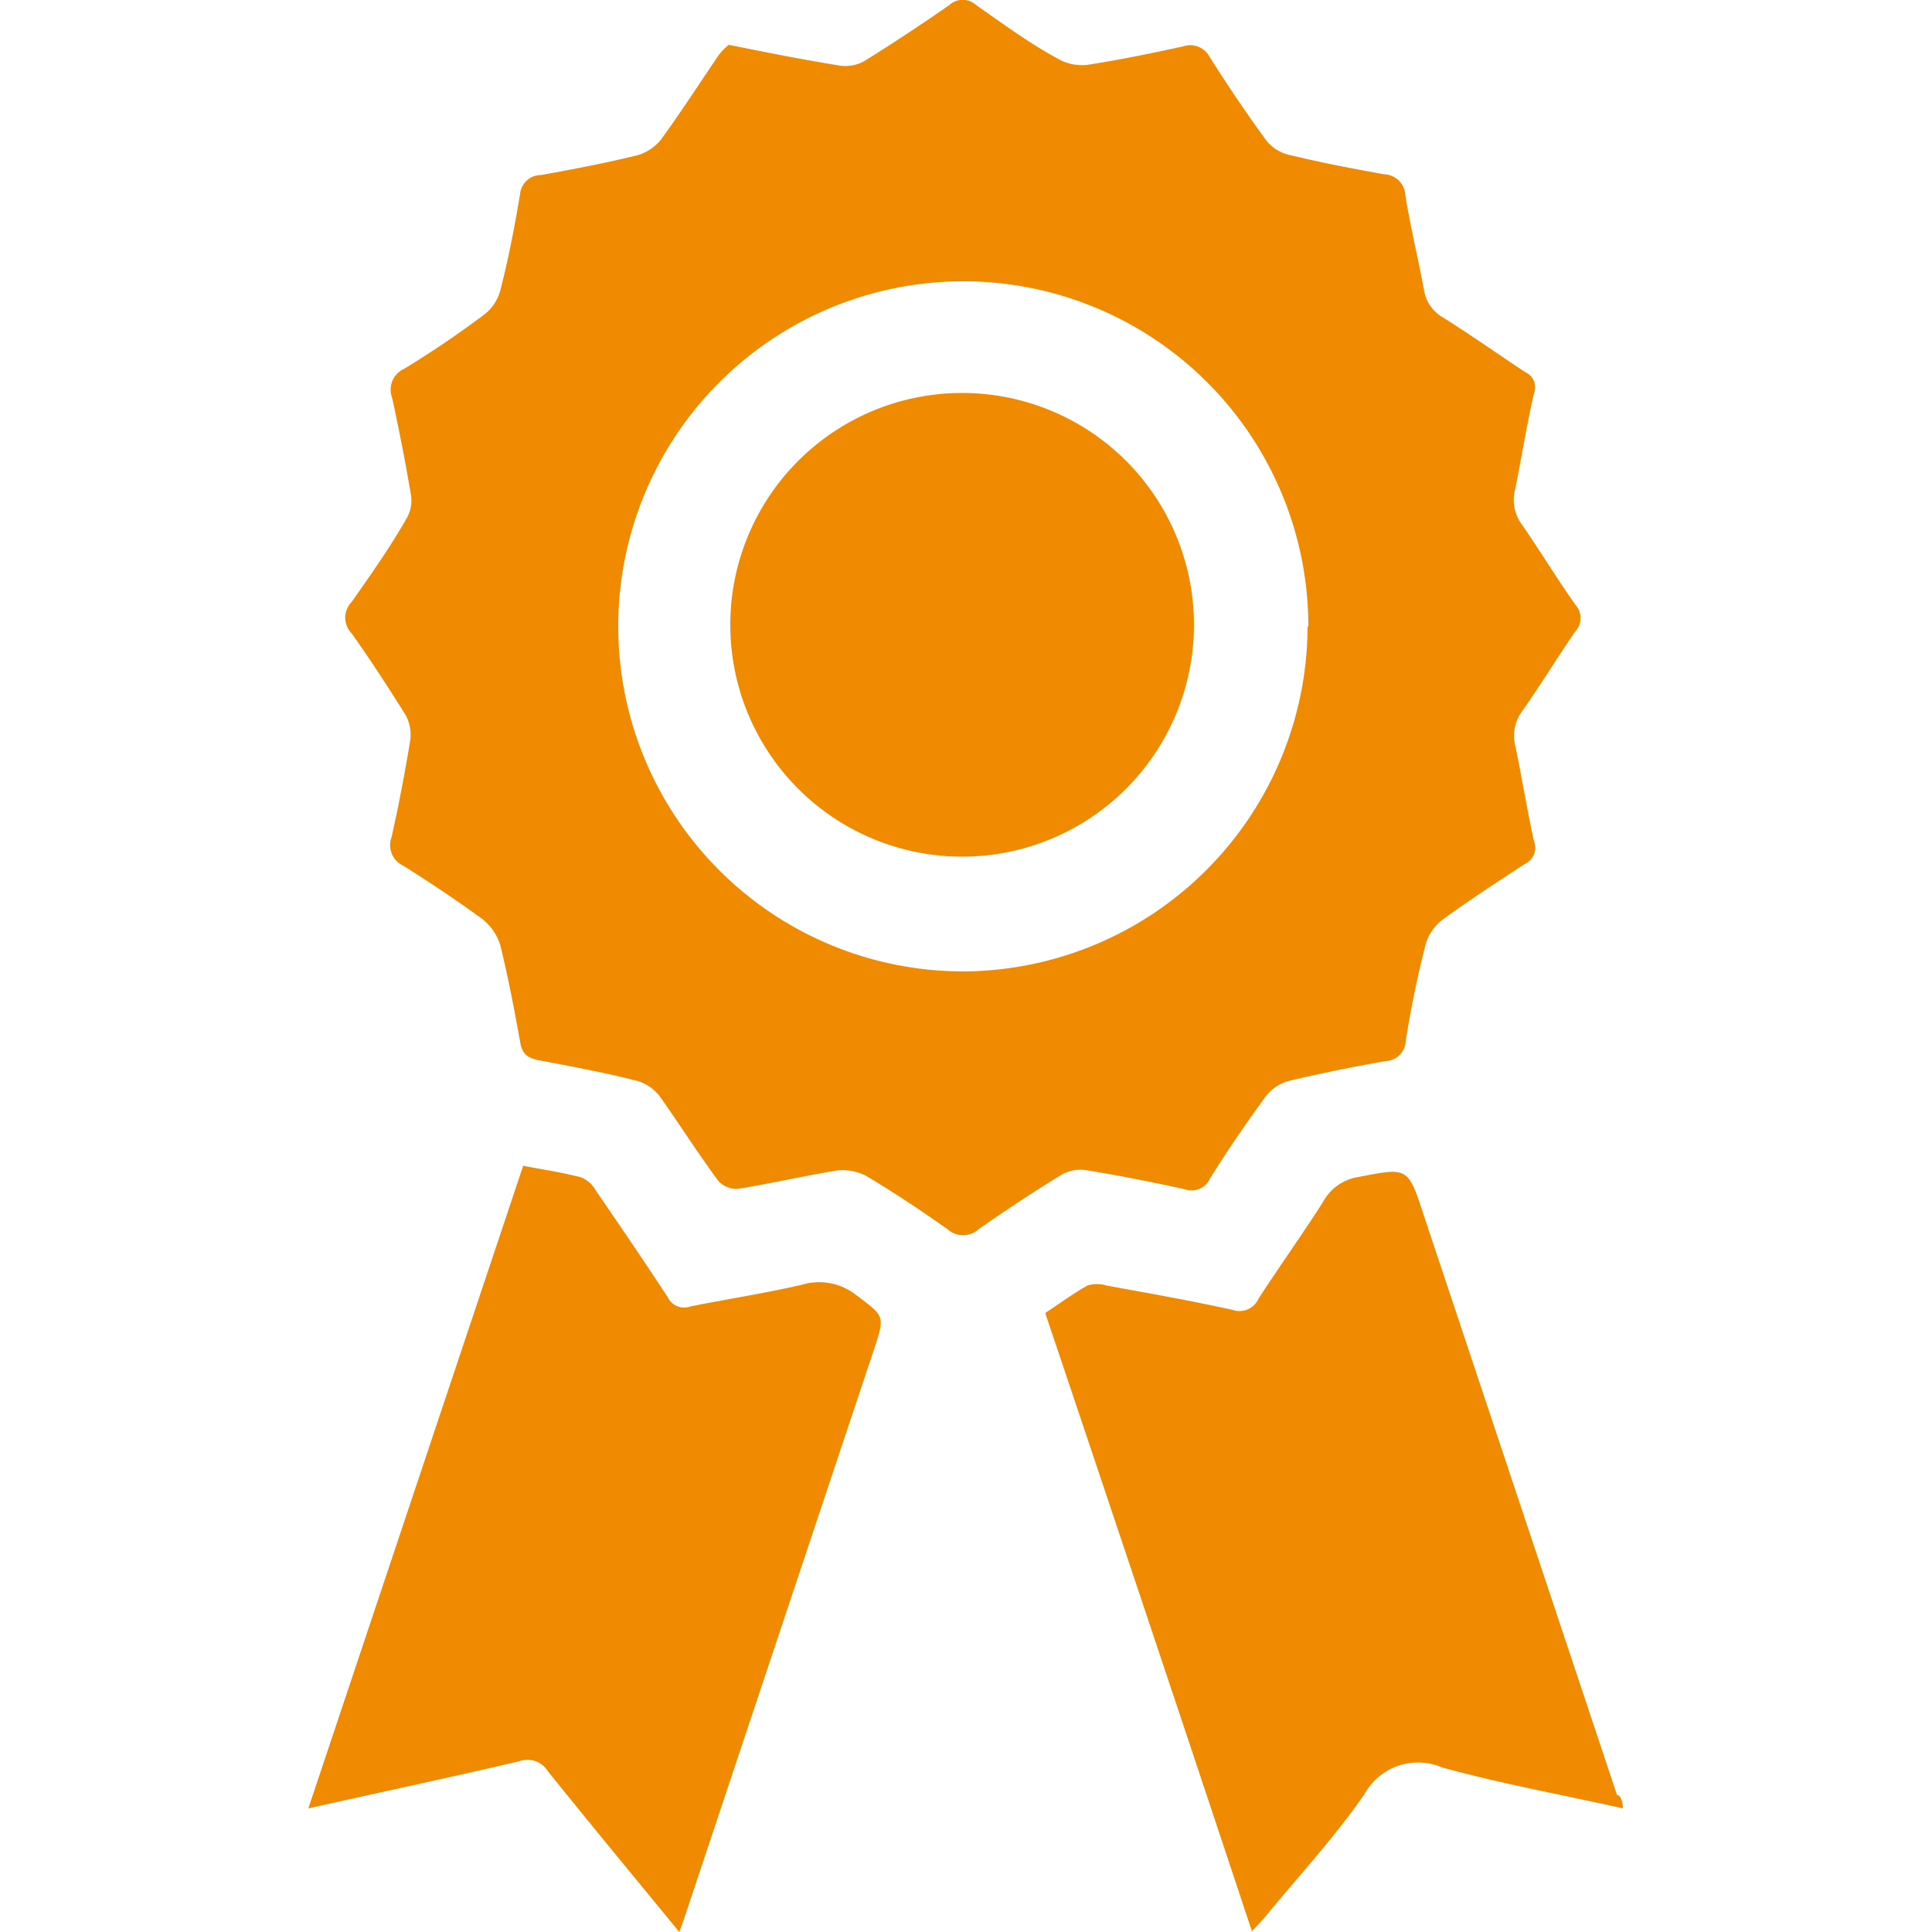
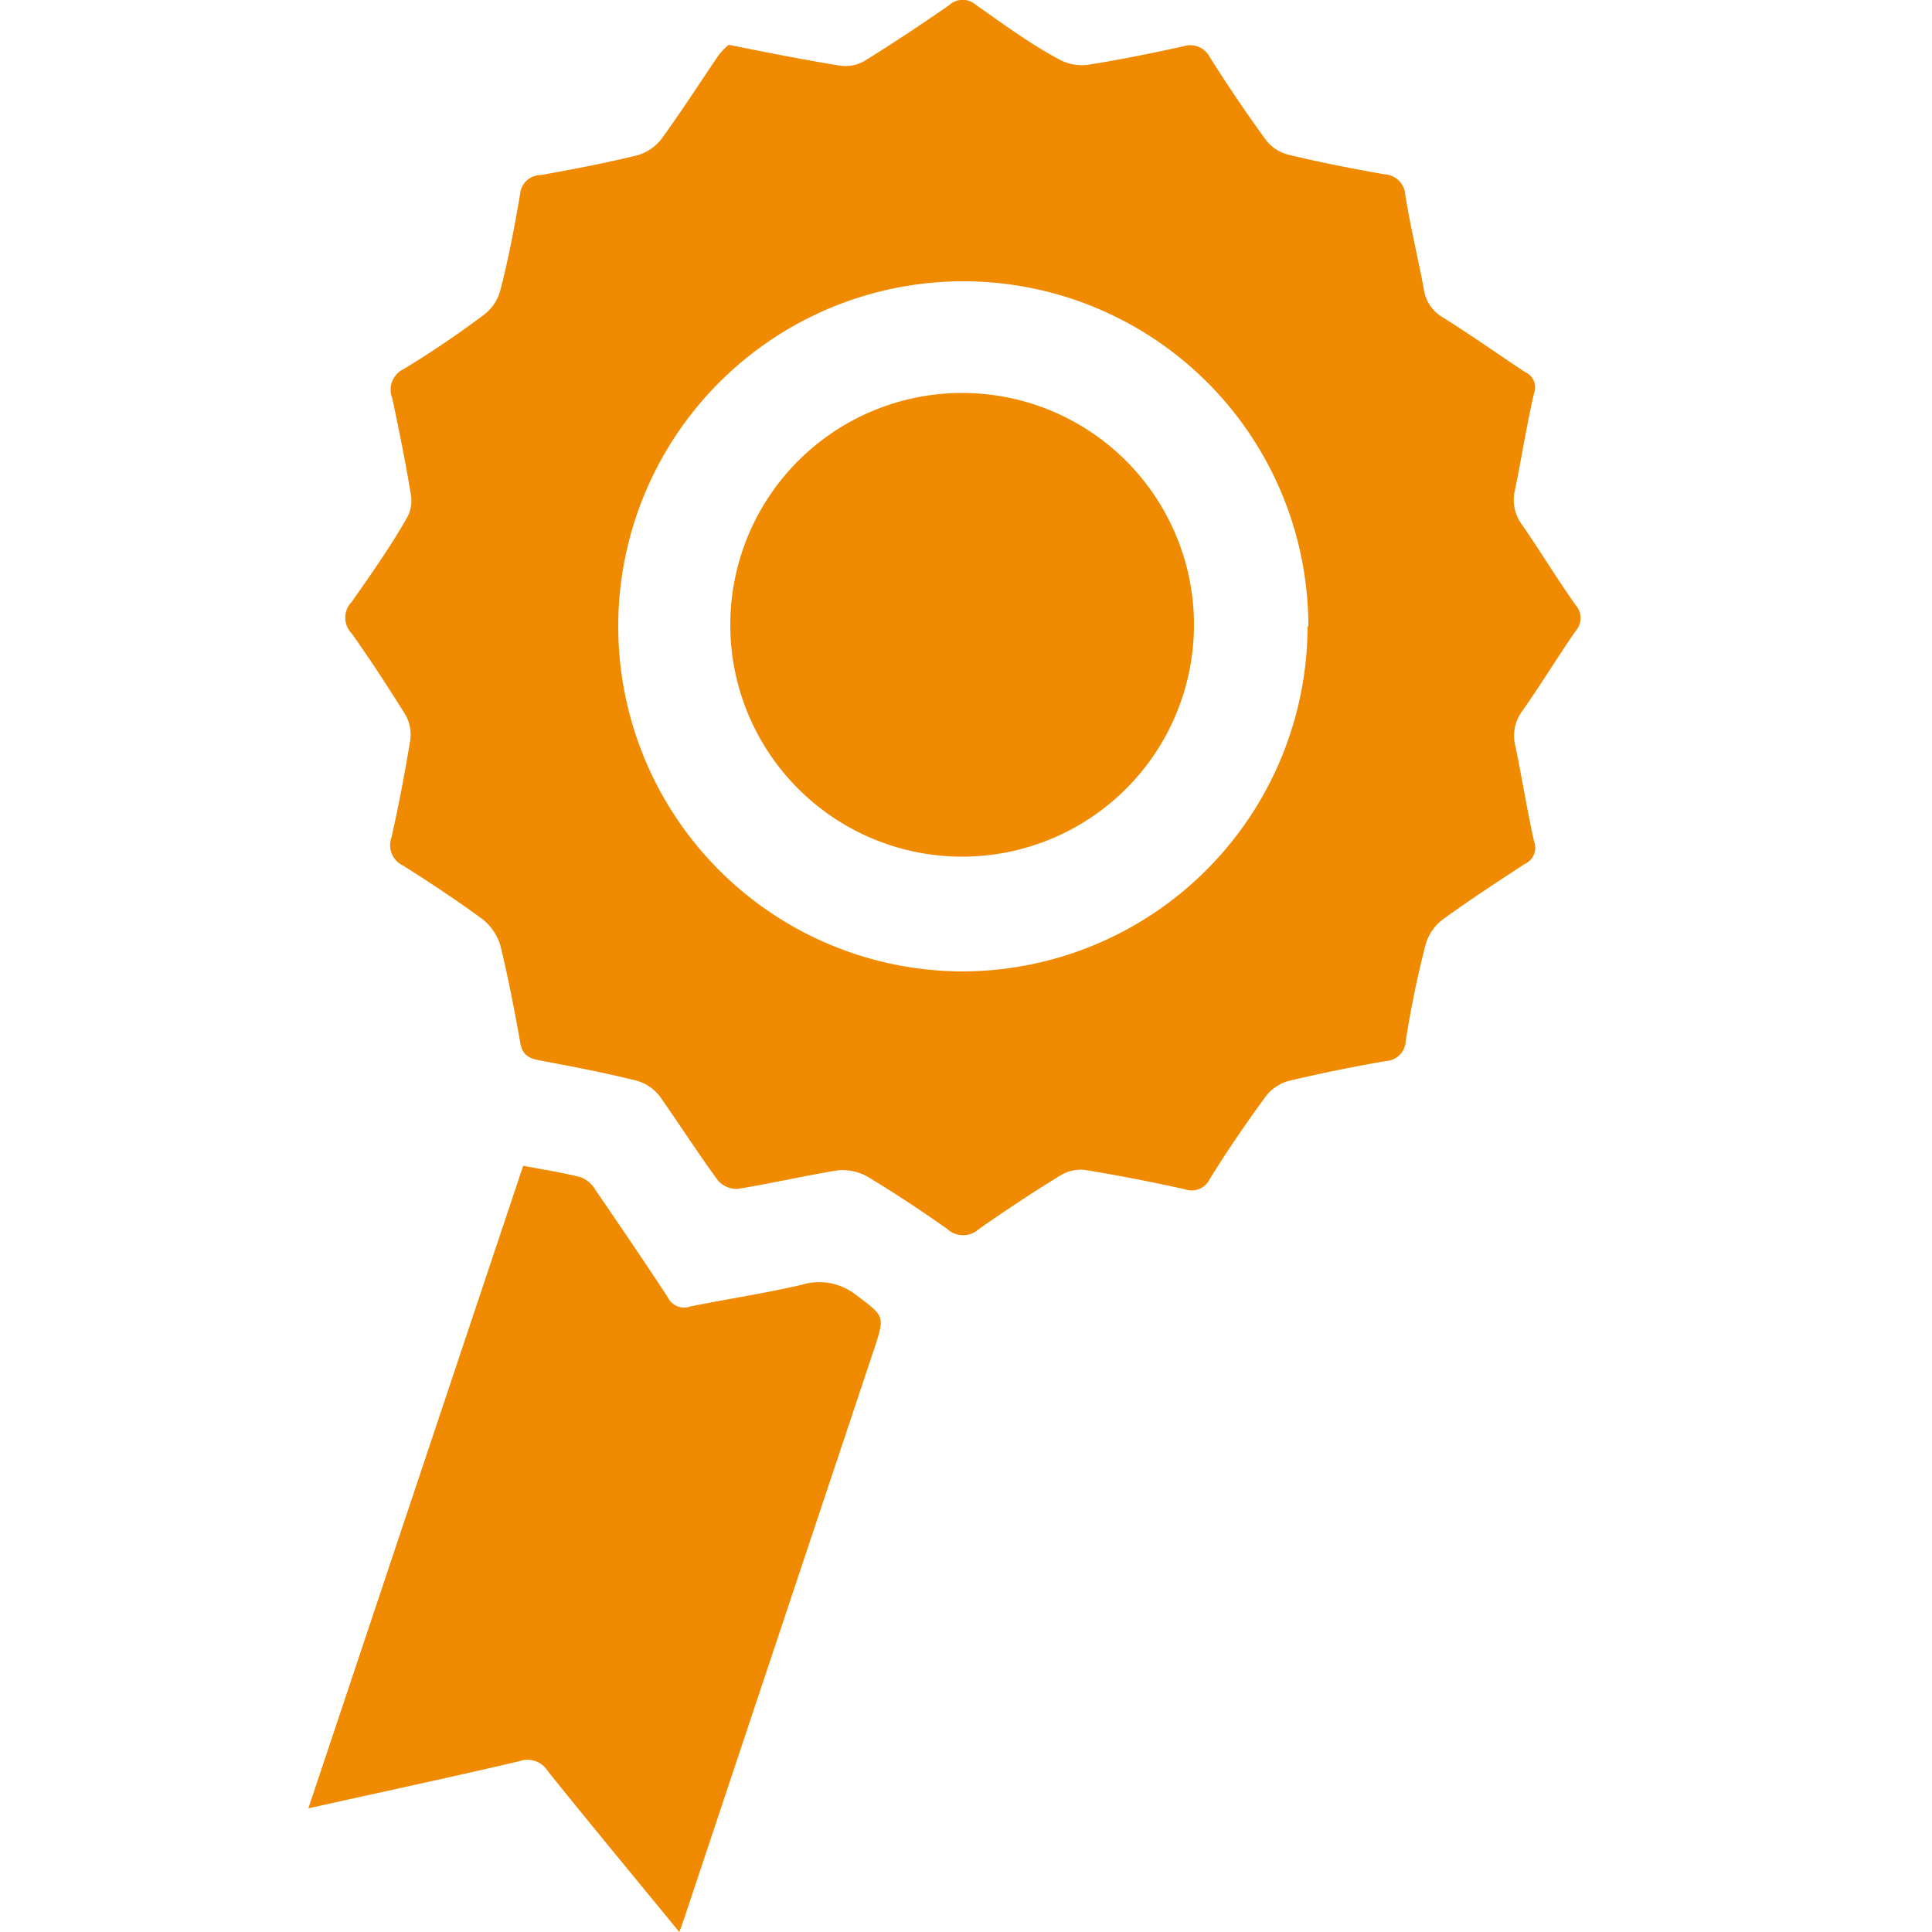
<svg xmlns="http://www.w3.org/2000/svg" id="Ebene_1" data-name="Ebene 1" viewBox="0 0 50 50">
  <defs>
    <style>.cls-1{fill:#f08a00;}</style>
  </defs>
  <path class="cls-1" d="M18.86,1.16c1,.2,1.95.39,2.89.54a1,1,0,0,0,.62-.12c.74-.46,1.48-.95,2.2-1.45a.51.51,0,0,1,.69,0c.69.48,1.39,1,2.12,1.39a1.24,1.24,0,0,0,.75.16c.84-.13,1.67-.3,2.49-.48a.57.57,0,0,1,.69.28c.46.73.94,1.44,1.45,2.14a1.05,1.05,0,0,0,.57.38c.82.2,1.65.36,2.49.51a.57.57,0,0,1,.55.54c.13.82.33,1.63.48,2.44a1,1,0,0,0,.5.73c.72.45,1.41.94,2.12,1.41a.43.43,0,0,1,.23.55c-.19.82-.32,1.66-.49,2.49a1.07,1.07,0,0,0,.18.91c.47.68.9,1.39,1.38,2.07a.51.51,0,0,1,0,.69c-.47.68-.9,1.39-1.38,2.07a1.07,1.07,0,0,0-.17.91c.17.82.3,1.64.48,2.45a.46.46,0,0,1-.24.59c-.72.47-1.44.94-2.14,1.45a1.25,1.25,0,0,0-.43.65c-.21.82-.38,1.65-.51,2.48a.54.54,0,0,1-.52.52c-.85.15-1.7.32-2.53.52a1.13,1.13,0,0,0-.57.39c-.51.7-1,1.41-1.45,2.14a.52.52,0,0,1-.64.27c-.85-.19-1.72-.36-2.58-.5a1,1,0,0,0-.63.13c-.72.44-1.43.91-2.13,1.4a.6.6,0,0,1-.81,0c-.68-.48-1.37-.94-2.09-1.37a1.32,1.32,0,0,0-.76-.15c-.86.14-1.72.34-2.59.48a.65.65,0,0,1-.5-.22c-.52-.71-1-1.46-1.5-2.17a1.14,1.14,0,0,0-.6-.41c-.83-.21-1.68-.37-2.53-.53-.3-.06-.44-.16-.49-.48-.15-.84-.31-1.67-.51-2.49a1.38,1.38,0,0,0-.46-.68c-.67-.49-1.36-.95-2.06-1.39a.58.58,0,0,1-.3-.72c.19-.84.35-1.69.49-2.54a1.07,1.07,0,0,0-.12-.63c-.45-.72-.91-1.43-1.4-2.12a.58.58,0,0,1,0-.81c.49-.7,1-1.42,1.42-2.16a.9.9,0,0,0,.12-.58c-.14-.85-.31-1.7-.49-2.54a.59.59,0,0,1,.3-.75c.71-.43,1.4-.9,2.07-1.4a1.18,1.18,0,0,0,.43-.64c.21-.82.37-1.65.51-2.49A.54.54,0,0,1,14,4.53c.84-.15,1.67-.31,2.49-.51a1.21,1.21,0,0,0,.61-.4c.52-.71,1-1.46,1.49-2.18A1.53,1.53,0,0,1,18.86,1.16Zm15,15.05a8.93,8.93,0,1,0-8.94,8.93A8.95,8.95,0,0,0,33.84,16.21Z" />
-   <path class="cls-1" d="M42,46.8c-1.61-.36-3.16-.64-4.68-1.06a1.58,1.58,0,0,0-2,.68c-.77,1.12-1.71,2.13-2.58,3.19-.09.11-.19.21-.34.37-1.79-5.39-3.57-10.71-5.35-16,.38-.25.72-.5,1.09-.71a.84.84,0,0,1,.5,0c1.09.2,2.18.39,3.26.63a.54.54,0,0,0,.67-.29c.55-.85,1.14-1.67,1.68-2.52a1.25,1.25,0,0,1,.91-.63c1.28-.25,1.28-.26,1.69,1l5,15C41.9,46.43,42,46.57,42,46.8Z" />
  <path class="cls-1" d="M17.58,50c-1.18-1.44-2.3-2.79-3.4-4.16a.62.62,0,0,0-.74-.26c-1.79.42-3.58.8-5.46,1.22l5.56-16.63c.52.1,1,.17,1.5.3a.78.78,0,0,1,.38.34c.63.92,1.25,1.83,1.86,2.76a.47.47,0,0,0,.59.24c1-.2,1.93-.34,2.88-.56a1.54,1.54,0,0,1,1.4.26c.74.56.76.53.47,1.41q-2.43,7.28-4.85,14.54C17.72,49.61,17.67,49.76,17.58,50Z" />
  <path class="cls-1" d="M18.9,16.17a6,6,0,1,1,6,6A6,6,0,0,1,18.9,16.17Z" />
</svg>